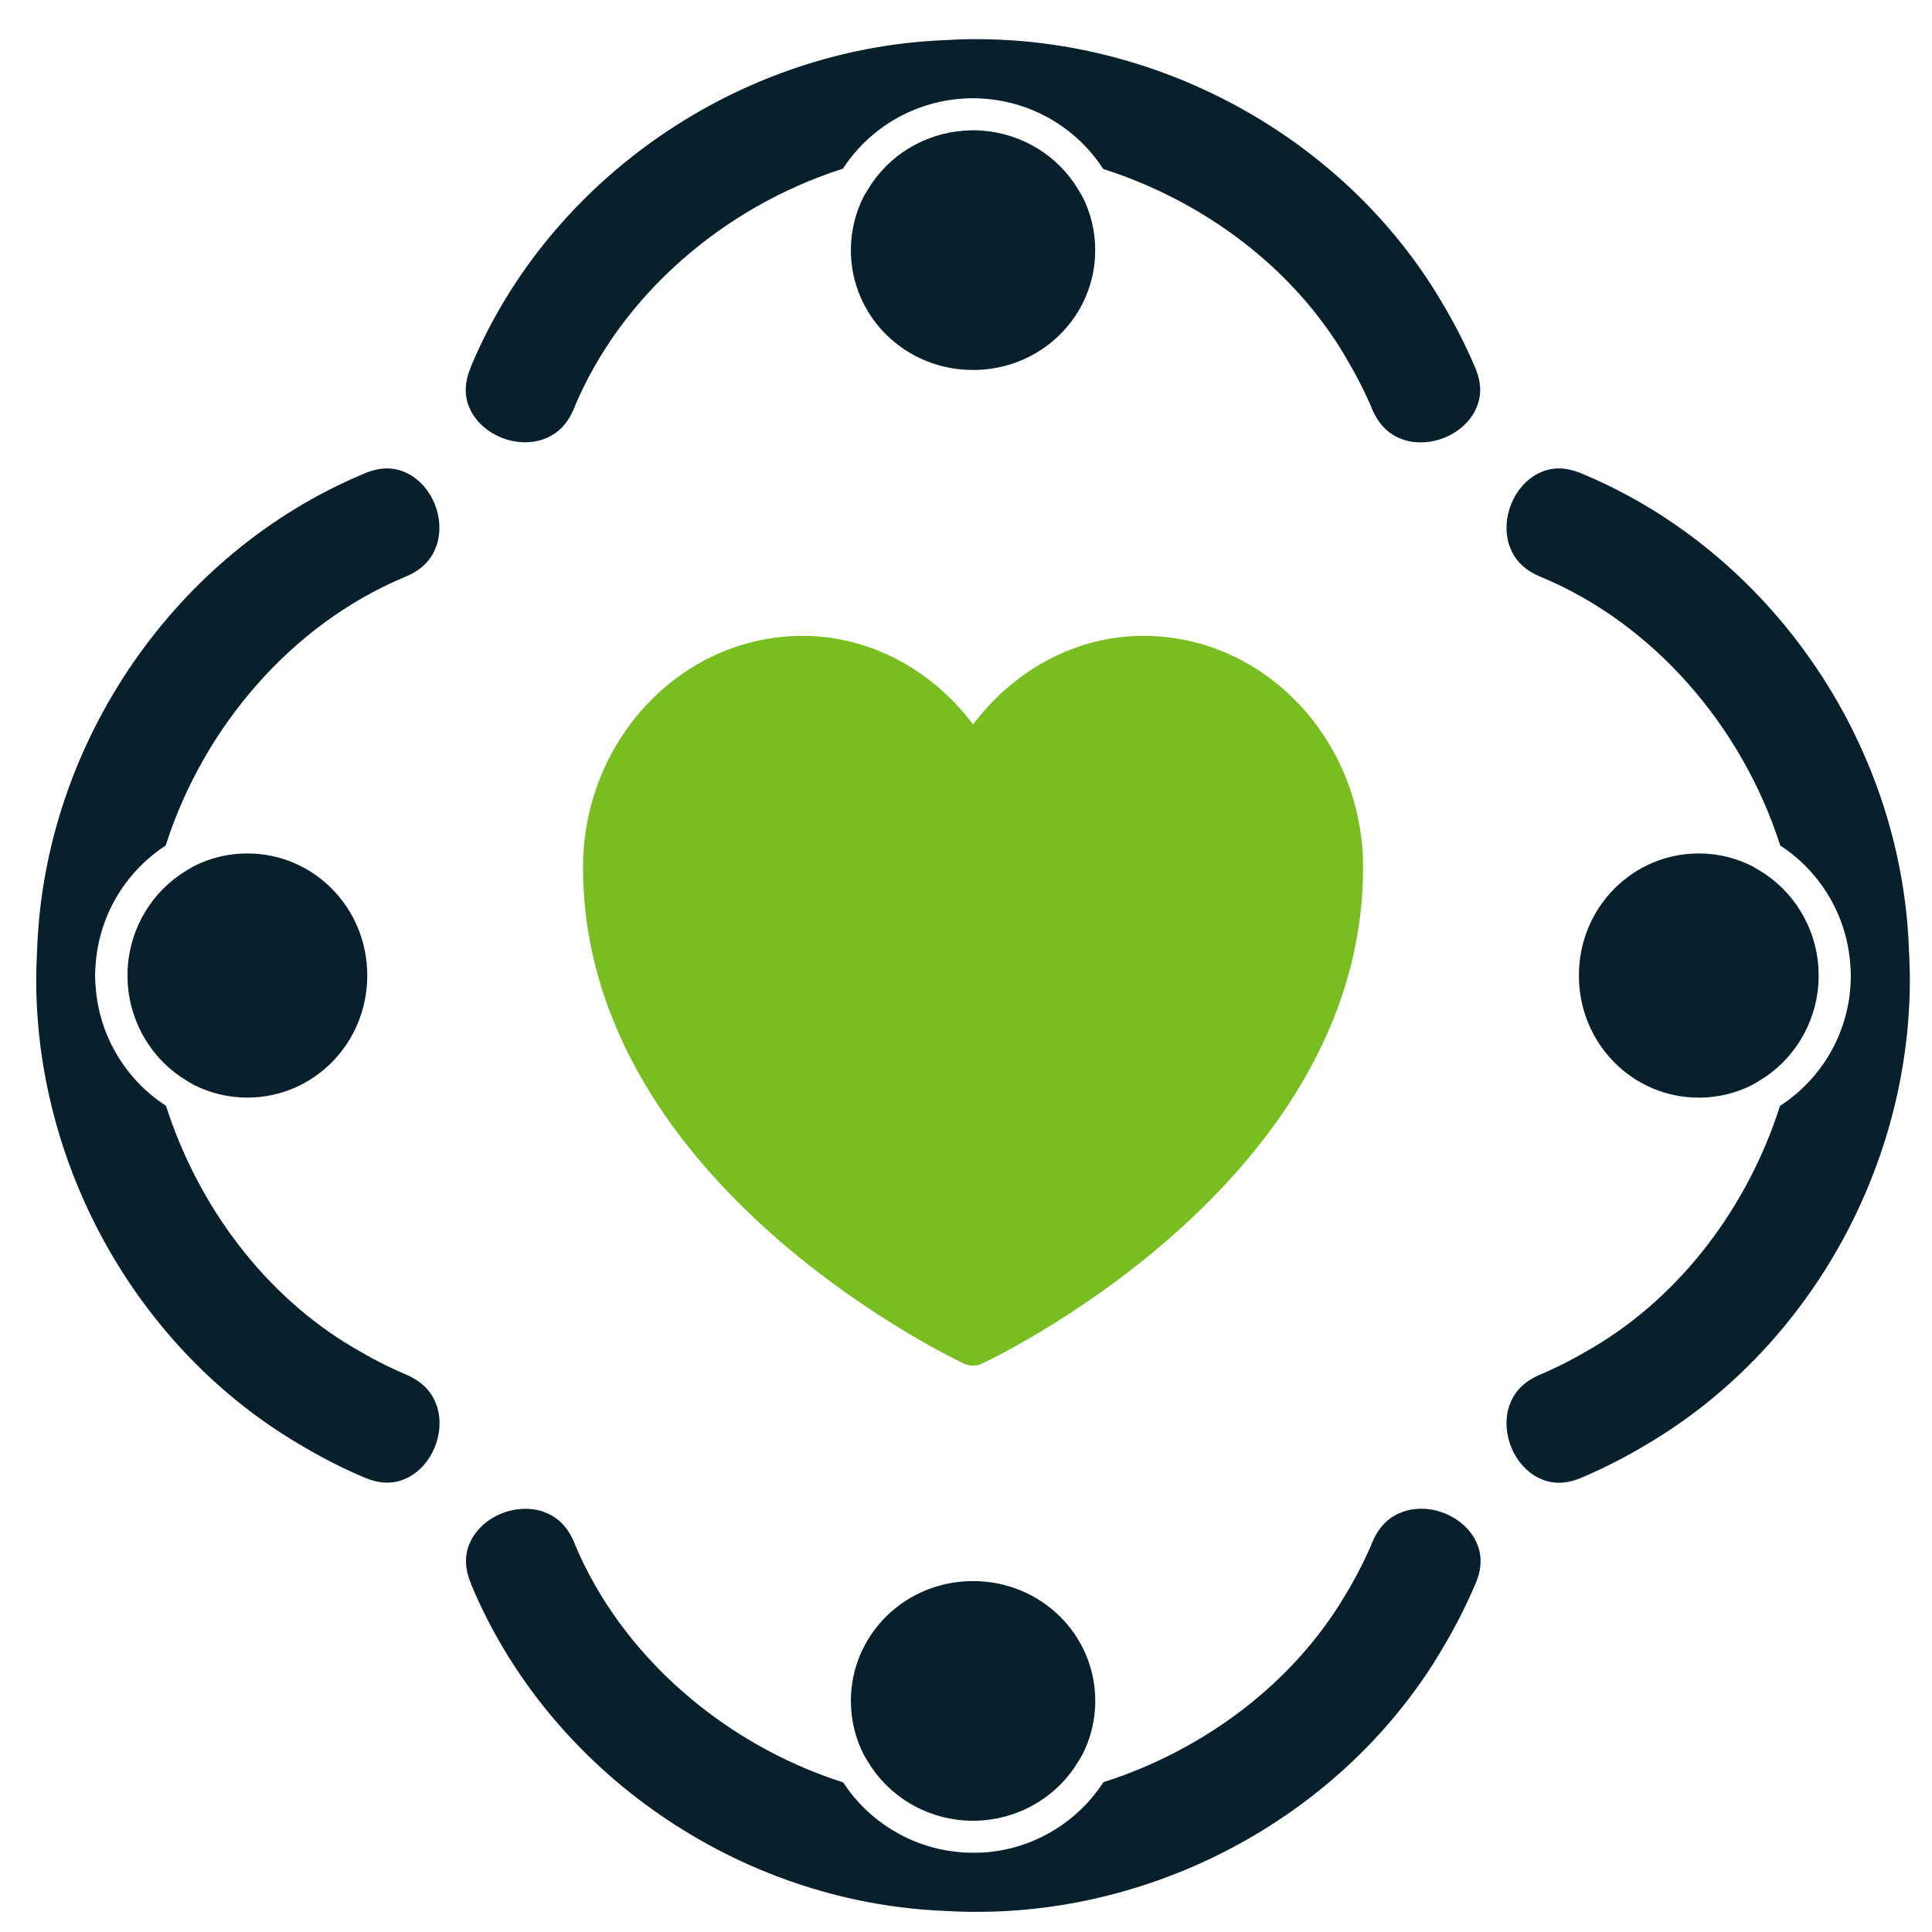
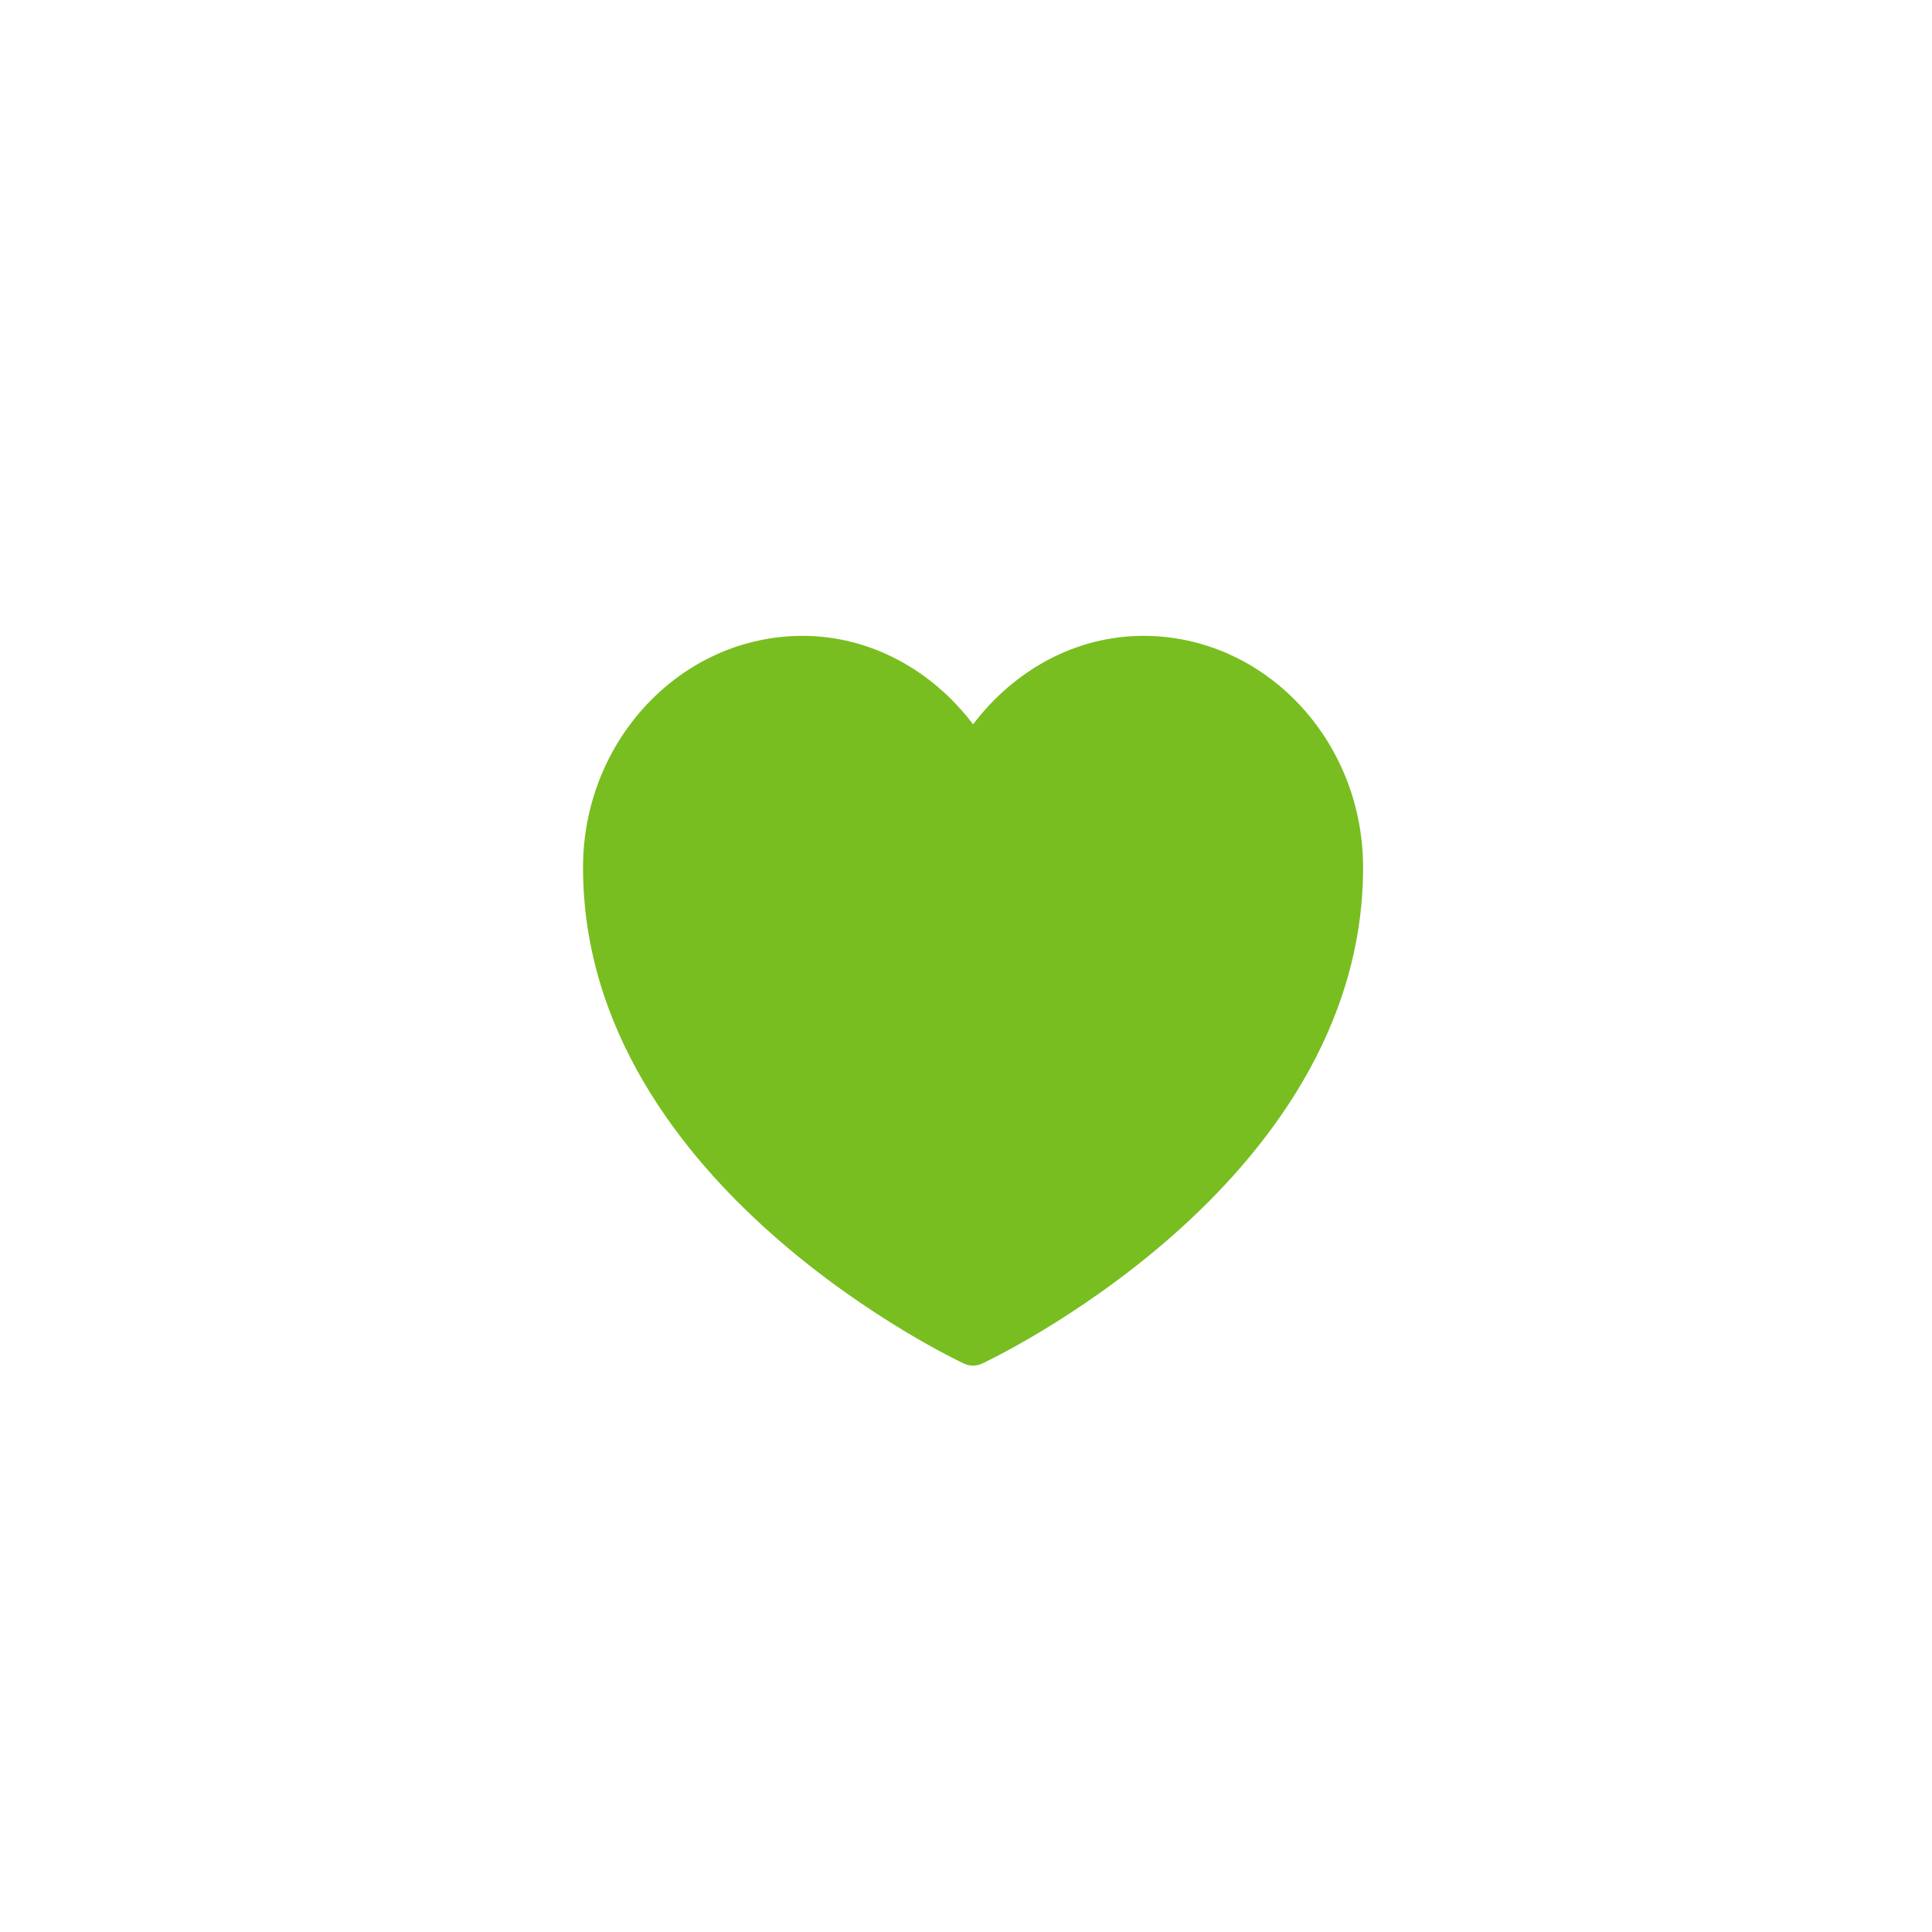
<svg xmlns="http://www.w3.org/2000/svg" width="85" height="85" viewBox="0 0 85 85" fill="none">
  <g clip-path="url(#clip0_4250_30641)">
-     <path d="M42.835 1.969C42.44 1.971 42.044 1.984 41.646 2.01C41.631 2.012 41.615 2.012 41.6 2.012L41.578 2.014C32.595 2.371 24.373 8.069 20.965 16.189V16.202C20.642 16.943 20.701 17.477 20.929 17.941C21.157 18.405 21.607 18.8 22.149 19.019C22.691 19.238 23.301 19.27 23.806 19.093C24.31 18.917 24.744 18.57 25.046 17.821V17.808C27.146 12.802 31.696 8.902 36.925 7.208C38.104 5.444 40.076 4.239 42.328 4.088C42.35 4.087 42.364 4.085 42.386 4.085C42.524 4.076 42.662 4.07 42.801 4.07H42.808C42.952 4.07 43.095 4.076 43.237 4.085C43.247 4.085 43.263 4.088 43.274 4.088C45.537 4.235 47.518 5.447 48.698 7.221C53.12 8.654 57.074 11.602 59.404 15.556L59.414 15.573L59.429 15.605C59.859 16.32 60.241 17.062 60.571 17.827V17.84C60.879 18.588 61.317 18.933 61.824 19.105C62.33 19.277 62.941 19.238 63.481 19.014C64.022 18.79 64.467 18.39 64.69 17.924C64.913 17.457 64.968 16.922 64.635 16.183L64.628 16.177V16.168C64.221 15.221 63.749 14.304 63.216 13.419V13.414C59.13 6.489 51.358 2.064 43.223 1.973C43.092 1.971 42.96 1.971 42.828 1.971L42.835 1.969ZM42.81 5.981C42.794 5.981 42.785 5.982 42.769 5.982C42.675 5.984 42.581 5.985 42.488 5.992C42.472 5.993 42.456 5.995 42.441 5.995C40.767 6.115 39.254 7.033 38.4 8.459L38.235 8.732C37.884 9.414 37.685 10.185 37.685 11.003C37.685 13.78 39.961 16.026 42.811 16.026C45.661 16.026 47.935 13.78 47.935 11.003C47.935 10.198 47.743 9.438 47.402 8.764L47.23 8.476C46.377 7.038 44.856 6.113 43.173 5.993C43.164 5.991 43.149 5.991 43.137 5.99C43.041 5.984 42.943 5.981 42.846 5.981H42.814L42.81 5.981ZM68.564 20.857C68.279 20.86 68.029 20.932 67.797 21.047C67.333 21.274 66.937 21.724 66.718 22.266C66.499 22.808 66.467 23.417 66.643 23.922C66.82 24.426 67.167 24.86 67.917 25.161L67.93 25.166C72.938 27.265 76.84 31.813 78.535 37.038C80.301 38.218 81.507 40.19 81.656 42.444C81.663 42.46 81.663 42.48 81.663 42.495C81.669 42.635 81.678 42.776 81.678 42.918C81.678 43.061 81.672 43.206 81.663 43.348V43.389C81.515 45.651 80.302 47.632 78.526 48.811C77.095 53.223 74.156 57.167 70.211 59.498L70.17 59.523L70.139 59.539C69.423 59.968 68.68 60.352 67.915 60.681L67.908 60.683L67.902 60.686C67.154 60.994 66.808 61.431 66.636 61.938C66.464 62.444 66.503 63.054 66.727 63.594C66.951 64.135 67.351 64.581 67.818 64.803C68.284 65.026 68.821 65.08 69.559 64.748L69.565 64.745L69.572 64.742C70.518 64.335 71.437 63.862 72.322 63.33L72.329 63.326C79.257 59.242 83.682 51.476 83.774 43.344C83.78 42.815 83.764 42.285 83.732 41.754V41.69C83.374 32.712 77.676 24.492 69.551 21.087L69.545 21.084L69.538 21.081C69.167 20.92 68.848 20.854 68.564 20.857ZM17.052 20.857C16.768 20.855 16.45 20.921 16.08 21.081L16.074 21.084L16.068 21.087C7.943 24.492 2.244 32.712 1.887 41.69L1.88 41.833C1.855 42.337 1.839 42.839 1.844 43.34C1.936 51.472 6.361 59.237 13.289 63.321L13.296 63.323C14.181 63.856 15.1 64.33 16.046 64.737L16.059 64.742C16.798 65.075 17.334 65.022 17.8 64.799C18.267 64.577 18.667 64.13 18.891 63.59C19.116 63.049 19.154 62.441 18.981 61.934C18.809 61.428 18.465 60.99 17.716 60.682L17.71 60.679L17.703 60.677C16.938 60.346 16.194 59.963 15.479 59.534L15.447 59.519L15.406 59.493L15.431 59.509C11.474 57.18 8.526 53.228 7.092 48.809C5.32 47.631 4.109 45.656 3.956 43.399C3.95 43.377 3.95 43.357 3.95 43.34C3.944 43.202 3.934 43.064 3.934 42.924V42.919C3.934 42.78 3.941 42.642 3.95 42.504C3.95 42.479 3.956 42.457 3.956 42.433C4.11 40.185 5.313 38.217 7.077 37.04C8.771 31.814 12.673 27.266 17.682 25.167L17.688 25.164L17.695 25.161C18.444 24.86 18.792 24.427 18.968 23.922C19.145 23.418 19.113 22.808 18.894 22.266C18.675 21.724 18.279 21.274 17.815 21.047C17.582 20.933 17.336 20.86 17.052 20.857ZM10.881 37.796C10.069 37.796 9.302 37.991 8.622 38.339L8.336 38.511C6.905 39.367 5.985 40.885 5.869 42.564V42.586C5.862 42.695 5.86 42.806 5.86 42.917V42.92C5.86 43.031 5.866 43.141 5.869 43.25V43.275C5.988 44.959 6.914 46.481 8.353 47.334L8.635 47.502C9.31 47.844 10.073 48.038 10.881 48.038C13.66 48.038 15.908 45.764 15.908 42.916C15.908 40.067 13.66 37.796 10.881 37.796ZM74.741 37.796C71.962 37.796 69.715 40.069 69.715 42.918C69.715 45.766 71.962 48.041 74.741 48.041C75.548 48.041 76.31 47.847 76.985 47.505L77.269 47.336C78.708 46.482 79.634 44.96 79.753 43.276V43.251C79.76 43.142 79.763 43.032 79.763 42.921C79.763 42.812 79.756 42.703 79.753 42.595V42.559C79.635 40.882 78.716 39.367 77.286 38.511L76.998 38.339C76.319 37.992 75.553 37.796 74.741 37.796ZM62.441 66.629C62.231 66.635 62.026 66.67 61.836 66.735C61.33 66.907 60.892 67.251 60.583 67.998V68.014C60.249 68.789 59.861 69.542 59.425 70.266L59.409 70.29C57.078 74.241 53.125 77.188 48.705 78.62C47.597 80.284 45.784 81.453 43.695 81.712H43.689C43.56 81.728 43.43 81.744 43.299 81.749C43.276 81.75 43.257 81.752 43.234 81.752C43.111 81.758 42.988 81.761 42.863 81.761C42.847 81.761 42.831 81.762 42.816 81.762C42.794 81.762 42.78 81.76 42.761 81.76C42.642 81.758 42.524 81.754 42.406 81.751C42.374 81.749 42.347 81.748 42.318 81.745C42.197 81.735 42.077 81.722 41.957 81.708C41.948 81.708 41.942 81.706 41.932 81.705C39.851 81.445 38.044 80.283 36.936 78.627C31.708 76.934 27.156 73.033 25.056 68.027V68.014C24.754 67.265 24.321 66.918 23.816 66.742C23.312 66.566 22.702 66.596 22.159 66.816C21.617 67.034 21.167 67.43 20.939 67.894C20.712 68.358 20.653 68.894 20.976 69.634V69.647C24.383 77.767 32.605 83.464 41.588 83.821L41.61 83.823C41.626 83.824 41.635 83.824 41.651 83.824C42.183 83.856 42.714 83.866 43.243 83.861C51.379 83.769 59.15 79.346 63.236 72.421V72.416C63.768 71.532 64.24 70.613 64.647 69.667V69.66L64.654 69.654C64.987 68.916 64.931 68.38 64.709 67.914C64.487 67.447 64.041 67.047 63.501 66.823C63.163 66.683 62.797 66.615 62.447 66.627L62.441 66.629ZM42.811 69.809C39.96 69.809 37.685 72.055 37.685 74.833C37.685 75.651 37.884 76.422 38.236 77.104L38.4 77.377C39.255 78.805 40.77 79.723 42.447 79.842C42.462 79.842 42.472 79.844 42.488 79.844C42.583 79.85 42.679 79.853 42.775 79.853H42.812H42.848C42.944 79.852 43.039 79.85 43.134 79.844C43.149 79.842 43.165 79.841 43.18 79.841C44.862 79.72 46.38 78.794 47.232 77.359L47.404 77.07C47.745 76.396 47.937 75.636 47.937 74.832C47.937 72.054 45.661 69.809 42.811 69.809Z" fill="#081F2C" />
    <mask id="mask0_4250_30641" style="mask-type:luminance" maskUnits="userSpaceOnUse" x="-2" y="-2" width="90" height="90">
-       <path d="M86.843 -0.961H-1.088V86.97H86.843V-0.961Z" fill="white" stroke="#081F2C" stroke-width="0.5" />
-       <path d="M42.835 1.971C42.44 1.973 42.044 1.986 41.646 2.012C41.631 2.014 41.615 2.014 41.6 2.014L41.578 2.016C32.595 2.373 24.373 8.071 20.965 16.191V16.204C20.642 16.945 20.701 17.479 20.929 17.943C21.157 18.407 21.607 18.802 22.149 19.021C22.691 19.24 23.301 19.272 23.806 19.095C24.31 18.919 24.744 18.572 25.046 17.823V17.81C27.146 12.804 31.696 8.904 36.925 7.21C38.104 5.446 40.076 4.241 42.328 4.09C42.35 4.089 42.364 4.087 42.386 4.087C42.524 4.078 42.662 4.072 42.801 4.072H42.808C42.952 4.072 43.095 4.078 43.237 4.087C43.247 4.087 43.263 4.09 43.274 4.09C45.537 4.237 47.518 5.449 48.698 7.223C53.12 8.655 57.074 11.604 59.404 15.558L59.414 15.575L59.429 15.607C59.859 16.322 60.241 17.064 60.571 17.829V17.842C60.879 18.59 61.317 18.935 61.824 19.107C62.33 19.279 62.941 19.24 63.481 19.016C64.022 18.792 64.467 18.392 64.69 17.926C64.913 17.459 64.968 16.924 64.635 16.185L64.628 16.179V16.17C64.221 15.223 63.749 14.306 63.216 13.421V13.416C59.13 6.491 51.358 2.066 43.223 1.975C43.092 1.973 42.96 1.973 42.828 1.973L42.835 1.971ZM42.81 5.983C42.794 5.983 42.785 5.984 42.769 5.984C42.675 5.986 42.581 5.987 42.488 5.994C42.472 5.995 42.456 5.997 42.441 5.997C40.767 6.117 39.254 7.035 38.4 8.461L38.235 8.734C37.884 9.416 37.685 10.187 37.685 11.005C37.685 13.782 39.961 16.028 42.811 16.028C45.661 16.028 47.935 13.782 47.935 11.005C47.935 10.2 47.743 9.44 47.402 8.766L47.23 8.478C46.377 7.04 44.856 6.115 43.173 5.995C43.164 5.993 43.149 5.992 43.137 5.992C43.041 5.985 42.943 5.983 42.846 5.983H42.814L42.81 5.983ZM68.564 20.859C68.279 20.862 68.029 20.934 67.797 21.048C67.333 21.276 66.937 21.726 66.718 22.268C66.499 22.81 66.467 23.419 66.643 23.924C66.82 24.428 67.167 24.861 67.917 25.163L67.93 25.168C72.938 27.267 76.84 31.815 78.535 37.04C80.301 38.219 81.507 40.192 81.656 42.446C81.663 42.462 81.663 42.482 81.663 42.497C81.669 42.637 81.678 42.778 81.678 42.92C81.678 43.063 81.672 43.208 81.663 43.35V43.391C81.515 45.654 80.302 47.634 78.526 48.813C77.095 53.225 74.156 57.169 70.211 59.5L70.17 59.525L70.139 59.541C69.423 59.97 68.68 60.353 67.915 60.683L67.908 60.685L67.902 60.688C67.154 60.996 66.808 61.433 66.636 61.94C66.464 62.446 66.503 63.056 66.727 63.596C66.951 64.137 67.351 64.583 67.818 64.805C68.284 65.028 68.821 65.082 69.559 64.749L69.565 64.746L69.572 64.744C70.518 64.337 71.437 63.864 72.322 63.332L72.329 63.328C79.257 59.244 83.682 51.478 83.774 43.346C83.78 42.817 83.764 42.287 83.732 41.755V41.692C83.374 32.714 77.676 24.494 69.551 21.089L69.545 21.086L69.538 21.083C69.167 20.922 68.848 20.856 68.564 20.859ZM17.052 20.859C16.768 20.857 16.45 20.922 16.08 21.083L16.074 21.086L16.068 21.089C7.943 24.494 2.244 32.714 1.887 41.692L1.88 41.835C1.855 42.339 1.839 42.841 1.844 43.342C1.936 51.474 6.361 59.239 13.289 63.323L13.296 63.325C14.181 63.858 15.1 64.332 16.046 64.74L16.059 64.744C16.798 65.076 17.334 65.023 17.8 64.801C18.267 64.579 18.667 64.132 18.891 63.592C19.116 63.051 19.154 62.442 18.981 61.936C18.809 61.429 18.465 60.992 17.716 60.684L17.71 60.681L17.703 60.678C16.938 60.349 16.194 59.965 15.479 59.536L15.447 59.52L15.406 59.495L15.431 59.511C11.474 57.182 8.526 53.23 7.092 48.81C5.32 47.633 4.109 45.658 3.956 43.401C3.95 43.379 3.95 43.359 3.95 43.342C3.944 43.204 3.934 43.066 3.934 42.926V42.921C3.934 42.782 3.941 42.644 3.95 42.506C3.95 42.481 3.956 42.459 3.956 42.435C4.11 40.187 5.313 38.219 7.077 37.042C8.771 31.816 12.673 27.268 17.682 25.169L17.688 25.166L17.695 25.163C18.444 24.862 18.792 24.429 18.968 23.924C19.145 23.42 19.113 22.81 18.894 22.268C18.675 21.726 18.279 21.276 17.815 21.049C17.582 20.935 17.336 20.862 17.052 20.859ZM10.881 37.798C10.069 37.798 9.302 37.993 8.622 38.341L8.336 38.513C6.905 39.369 5.985 40.887 5.869 42.566V42.588C5.862 42.697 5.86 42.807 5.86 42.919V42.922C5.86 43.033 5.866 43.143 5.869 43.252V43.277C5.988 44.961 6.914 46.483 8.353 47.336L8.635 47.504C9.31 47.846 10.073 48.04 10.881 48.04C13.66 48.04 15.908 45.766 15.908 42.918C15.908 40.069 13.66 37.798 10.881 37.798ZM74.741 37.798C71.962 37.798 69.715 40.071 69.715 42.92C69.715 45.768 71.962 48.042 74.741 48.042C75.548 48.042 76.31 47.849 76.985 47.507L77.269 47.338C78.708 46.484 79.634 44.962 79.753 43.278V43.253C79.76 43.144 79.763 43.034 79.763 42.923C79.763 42.814 79.756 42.705 79.753 42.597V42.561C79.635 40.884 78.716 39.369 77.286 38.513L76.998 38.341C76.319 37.994 75.553 37.798 74.741 37.798ZM62.441 66.631C62.231 66.637 62.026 66.672 61.836 66.737C61.33 66.909 60.892 67.252 60.583 68V68.016C60.249 68.791 59.861 69.544 59.425 70.268L59.409 70.292C57.078 74.243 53.125 77.19 48.705 78.621C47.597 80.286 45.784 81.455 43.695 81.714H43.689C43.56 81.73 43.43 81.746 43.299 81.751C43.276 81.752 43.257 81.754 43.234 81.754C43.111 81.76 42.988 81.763 42.863 81.763C42.847 81.763 42.831 81.764 42.816 81.764C42.794 81.764 42.78 81.762 42.761 81.762C42.642 81.76 42.524 81.756 42.406 81.753C42.374 81.751 42.347 81.75 42.318 81.746C42.197 81.737 42.077 81.724 41.957 81.71C41.948 81.71 41.942 81.708 41.932 81.707C39.851 81.447 38.044 80.285 36.936 78.629C31.708 76.936 27.156 73.035 25.056 68.029V68.016C24.754 67.267 24.321 66.92 23.816 66.744C23.312 66.568 22.702 66.598 22.159 66.818C21.617 67.036 21.167 67.432 20.939 67.896C20.712 68.36 20.653 68.896 20.976 69.636V69.649C24.383 77.769 32.605 83.466 41.588 83.823L41.61 83.825C41.626 83.826 41.635 83.826 41.651 83.826C42.183 83.858 42.714 83.868 43.243 83.862C51.379 83.771 59.15 79.348 63.236 72.424V72.418C63.768 71.534 64.24 70.615 64.647 69.669V69.662L64.654 69.656C64.987 68.918 64.931 68.382 64.709 67.915C64.487 67.449 64.041 67.049 63.501 66.825C63.163 66.684 62.797 66.617 62.447 66.629L62.441 66.631ZM42.811 69.811C39.96 69.811 37.685 72.057 37.685 74.835C37.685 75.653 37.884 76.424 38.236 77.106L38.4 77.379C39.255 78.807 40.77 79.725 42.447 79.844C42.462 79.844 42.472 79.846 42.488 79.846C42.583 79.853 42.679 79.855 42.775 79.855H42.812H42.848C42.944 79.854 43.039 79.853 43.134 79.846C43.149 79.844 43.165 79.843 43.18 79.843C44.862 79.722 46.38 78.796 47.232 77.361L47.404 77.072C47.745 76.398 47.937 75.638 47.937 74.834C47.937 72.056 45.661 69.811 42.811 69.811Z" stroke="#081F2C" stroke-width="0.5" />
-     </mask>
+       </mask>
    <g mask="url(#mask0_4250_30641)">
-       <path d="M42.835 1.971C42.44 1.973 42.044 1.986 41.646 2.012C41.631 2.014 41.615 2.014 41.6 2.014L41.578 2.016C32.595 2.373 24.373 8.071 20.965 16.191V16.204C20.642 16.945 20.701 17.479 20.929 17.943C21.157 18.407 21.607 18.802 22.149 19.021C22.691 19.24 23.301 19.272 23.806 19.095C24.31 18.919 24.744 18.572 25.046 17.823V17.81C27.146 12.804 31.696 8.904 36.925 7.21C38.104 5.446 40.076 4.241 42.328 4.09C42.35 4.089 42.364 4.087 42.386 4.087C42.524 4.078 42.662 4.072 42.801 4.072H42.808C42.952 4.072 43.095 4.078 43.237 4.087C43.247 4.087 43.263 4.09 43.274 4.09C45.537 4.237 47.518 5.449 48.698 7.223C53.12 8.655 57.074 11.604 59.404 15.558L59.414 15.575L59.429 15.607C59.859 16.322 60.241 17.064 60.571 17.829V17.842C60.879 18.59 61.317 18.935 61.824 19.107C62.33 19.279 62.941 19.24 63.481 19.016C64.022 18.792 64.467 18.392 64.69 17.926C64.913 17.459 64.968 16.924 64.635 16.185L64.628 16.179V16.17C64.221 15.223 63.749 14.306 63.216 13.421V13.416C59.13 6.491 51.358 2.066 43.223 1.975C43.092 1.973 42.96 1.973 42.828 1.973L42.835 1.971ZM42.81 5.983C42.794 5.983 42.785 5.984 42.769 5.984C42.675 5.986 42.581 5.987 42.488 5.994C42.472 5.995 42.456 5.997 42.441 5.997C40.767 6.117 39.254 7.035 38.4 8.461L38.235 8.734C37.884 9.416 37.685 10.187 37.685 11.005C37.685 13.782 39.961 16.028 42.811 16.028C45.661 16.028 47.935 13.782 47.935 11.005C47.935 10.2 47.743 9.44 47.402 8.766L47.23 8.478C46.377 7.04 44.856 6.115 43.173 5.995C43.164 5.993 43.149 5.992 43.137 5.992C43.041 5.985 42.943 5.983 42.846 5.983H42.814L42.81 5.983ZM68.564 20.859C68.279 20.862 68.029 20.934 67.797 21.048C67.333 21.276 66.937 21.726 66.718 22.268C66.499 22.81 66.467 23.419 66.643 23.924C66.82 24.428 67.167 24.861 67.917 25.163L67.93 25.168C72.938 27.267 76.84 31.815 78.535 37.04C80.301 38.219 81.507 40.192 81.656 42.446C81.663 42.462 81.663 42.482 81.663 42.497C81.669 42.637 81.678 42.778 81.678 42.92C81.678 43.063 81.672 43.208 81.663 43.35V43.391C81.515 45.654 80.302 47.634 78.526 48.813C77.095 53.225 74.156 57.169 70.211 59.5L70.17 59.525L70.139 59.541C69.423 59.97 68.68 60.353 67.915 60.683L67.908 60.685L67.902 60.688C67.154 60.996 66.808 61.433 66.636 61.94C66.464 62.446 66.503 63.056 66.727 63.596C66.951 64.137 67.351 64.583 67.818 64.805C68.284 65.028 68.821 65.082 69.559 64.749L69.565 64.746L69.572 64.744C70.518 64.337 71.437 63.864 72.322 63.332L72.329 63.328C79.257 59.244 83.682 51.478 83.774 43.346C83.78 42.817 83.764 42.287 83.732 41.755V41.692C83.374 32.714 77.676 24.494 69.551 21.089L69.545 21.086L69.538 21.083C69.167 20.922 68.848 20.856 68.564 20.859ZM17.052 20.859C16.768 20.857 16.45 20.922 16.08 21.083L16.074 21.086L16.068 21.089C7.943 24.494 2.244 32.714 1.887 41.692L1.88 41.835C1.855 42.339 1.839 42.841 1.844 43.342C1.936 51.474 6.361 59.239 13.289 63.323L13.296 63.325C14.181 63.858 15.1 64.332 16.046 64.74L16.059 64.744C16.798 65.076 17.334 65.023 17.8 64.801C18.267 64.579 18.667 64.132 18.891 63.592C19.116 63.051 19.154 62.442 18.981 61.936C18.809 61.429 18.465 60.992 17.716 60.684L17.71 60.681L17.703 60.678C16.938 60.349 16.194 59.965 15.479 59.536L15.447 59.52L15.406 59.495L15.431 59.511C11.474 57.182 8.526 53.23 7.092 48.81C5.32 47.633 4.109 45.658 3.956 43.401C3.95 43.379 3.95 43.359 3.95 43.342C3.944 43.204 3.934 43.066 3.934 42.926V42.921C3.934 42.782 3.941 42.644 3.95 42.506C3.95 42.481 3.956 42.459 3.956 42.435C4.11 40.187 5.313 38.219 7.077 37.042C8.771 31.816 12.673 27.268 17.682 25.169L17.688 25.166L17.695 25.163C18.444 24.862 18.792 24.429 18.968 23.924C19.145 23.42 19.113 22.81 18.894 22.268C18.675 21.726 18.279 21.276 17.815 21.049C17.582 20.935 17.336 20.862 17.052 20.859ZM10.881 37.798C10.069 37.798 9.302 37.993 8.622 38.341L8.336 38.513C6.905 39.369 5.985 40.887 5.869 42.566V42.588C5.862 42.697 5.86 42.807 5.86 42.919V42.922C5.86 43.033 5.866 43.143 5.869 43.252V43.277C5.988 44.961 6.914 46.483 8.353 47.336L8.635 47.504C9.31 47.846 10.073 48.04 10.881 48.04C13.66 48.04 15.908 45.766 15.908 42.918C15.908 40.069 13.66 37.798 10.881 37.798ZM74.741 37.798C71.962 37.798 69.715 40.071 69.715 42.92C69.715 45.768 71.962 48.042 74.741 48.042C75.548 48.042 76.31 47.849 76.985 47.507L77.269 47.338C78.708 46.484 79.634 44.962 79.753 43.278V43.253C79.76 43.144 79.763 43.034 79.763 42.923C79.763 42.814 79.756 42.705 79.753 42.597V42.561C79.635 40.884 78.716 39.369 77.286 38.513L76.998 38.341C76.319 37.994 75.553 37.798 74.741 37.798ZM62.441 66.631C62.231 66.637 62.026 66.672 61.836 66.737C61.33 66.909 60.892 67.252 60.583 68V68.016C60.249 68.791 59.861 69.544 59.425 70.268L59.409 70.292C57.078 74.243 53.125 77.19 48.705 78.621C47.597 80.286 45.784 81.455 43.695 81.714H43.689C43.56 81.73 43.43 81.746 43.299 81.751C43.276 81.752 43.257 81.754 43.234 81.754C43.111 81.76 42.988 81.763 42.863 81.763C42.847 81.763 42.831 81.764 42.816 81.764C42.794 81.764 42.78 81.762 42.761 81.762C42.642 81.76 42.524 81.756 42.406 81.753C42.374 81.751 42.347 81.75 42.318 81.746C42.197 81.737 42.077 81.724 41.957 81.71C41.948 81.71 41.942 81.708 41.932 81.707C39.851 81.447 38.044 80.285 36.936 78.629C31.708 76.936 27.156 73.035 25.056 68.029V68.016C24.754 67.267 24.321 66.92 23.816 66.744C23.312 66.568 22.702 66.598 22.159 66.818C21.617 67.036 21.167 67.432 20.939 67.896C20.712 68.36 20.653 68.896 20.976 69.636V69.649C24.383 77.769 32.605 83.466 41.588 83.823L41.61 83.825C41.626 83.826 41.635 83.826 41.651 83.826C42.183 83.858 42.714 83.868 43.243 83.862C51.379 83.771 59.15 79.348 63.236 72.424V72.418C63.768 71.534 64.24 70.615 64.647 69.669V69.662L64.654 69.656C64.987 68.918 64.931 68.382 64.709 67.915C64.487 67.449 64.041 67.049 63.501 66.825C63.163 66.684 62.797 66.617 62.447 66.629L62.441 66.631ZM42.811 69.811C39.96 69.811 37.685 72.057 37.685 74.835C37.685 75.653 37.884 76.424 38.236 77.106L38.4 77.379C39.255 78.807 40.77 79.725 42.447 79.844C42.462 79.844 42.472 79.846 42.488 79.846C42.583 79.853 42.679 79.855 42.775 79.855H42.812H42.848C42.944 79.854 43.039 79.853 43.134 79.846C43.149 79.844 43.165 79.843 43.18 79.843C44.862 79.722 46.38 78.796 47.232 77.361L47.404 77.072C47.745 76.398 47.937 75.638 47.937 74.834C47.937 72.056 45.661 69.811 42.811 69.811Z" stroke="#081F2C" stroke-width="0.5" />
-     </g>
+       </g>
    <path d="M25.651 38.166C25.651 32.577 29.961 27.975 35.322 27.975C38.289 27.979 41.002 29.478 42.812 31.868C44.623 29.478 47.331 27.977 50.299 27.975C55.659 27.975 59.97 32.577 59.97 38.165C59.97 45.269 55.704 50.745 51.539 54.404C47.374 58.062 43.204 59.994 43.204 59.994C42.954 60.11 42.665 60.11 42.415 59.995C42.415 59.995 38.245 58.063 34.08 54.404C29.915 50.745 25.651 45.269 25.651 38.166Z" fill="#78BE20" />
  </g>
  <defs>
    <clipPath id="clip0_4250_30641">
      <rect width="85" height="85" fill="white" />
    </clipPath>
  </defs>
</svg>